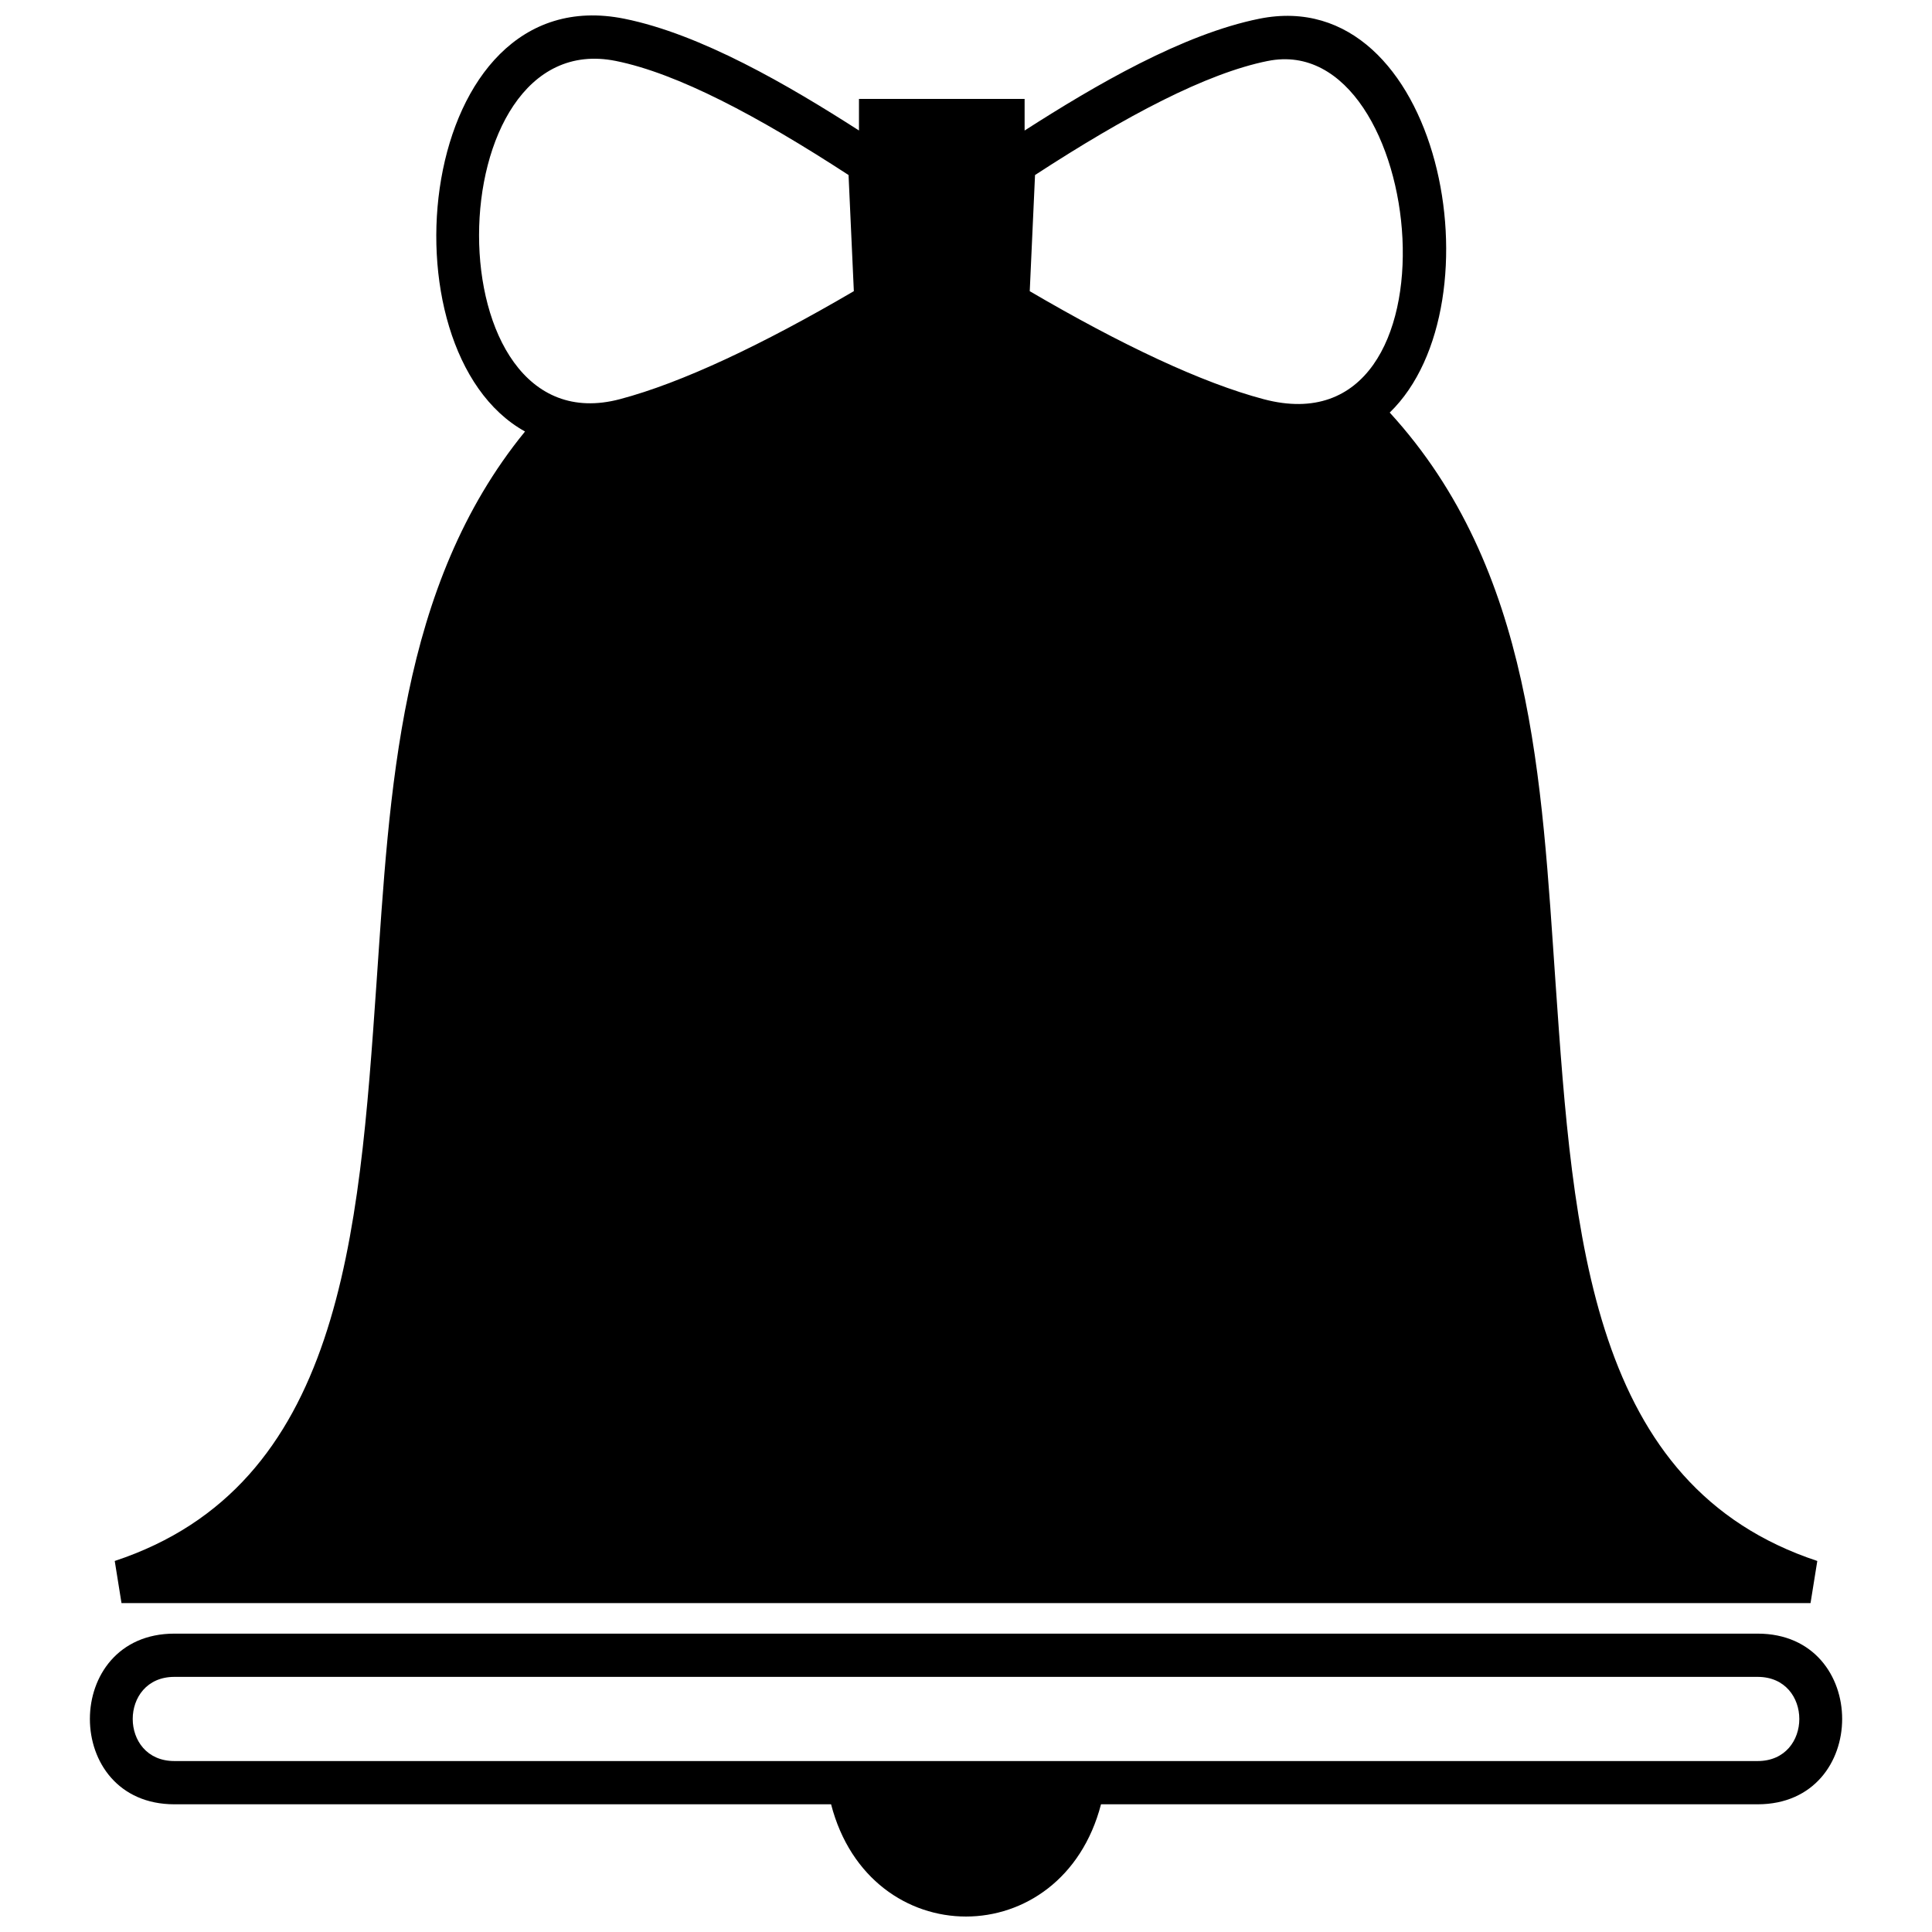
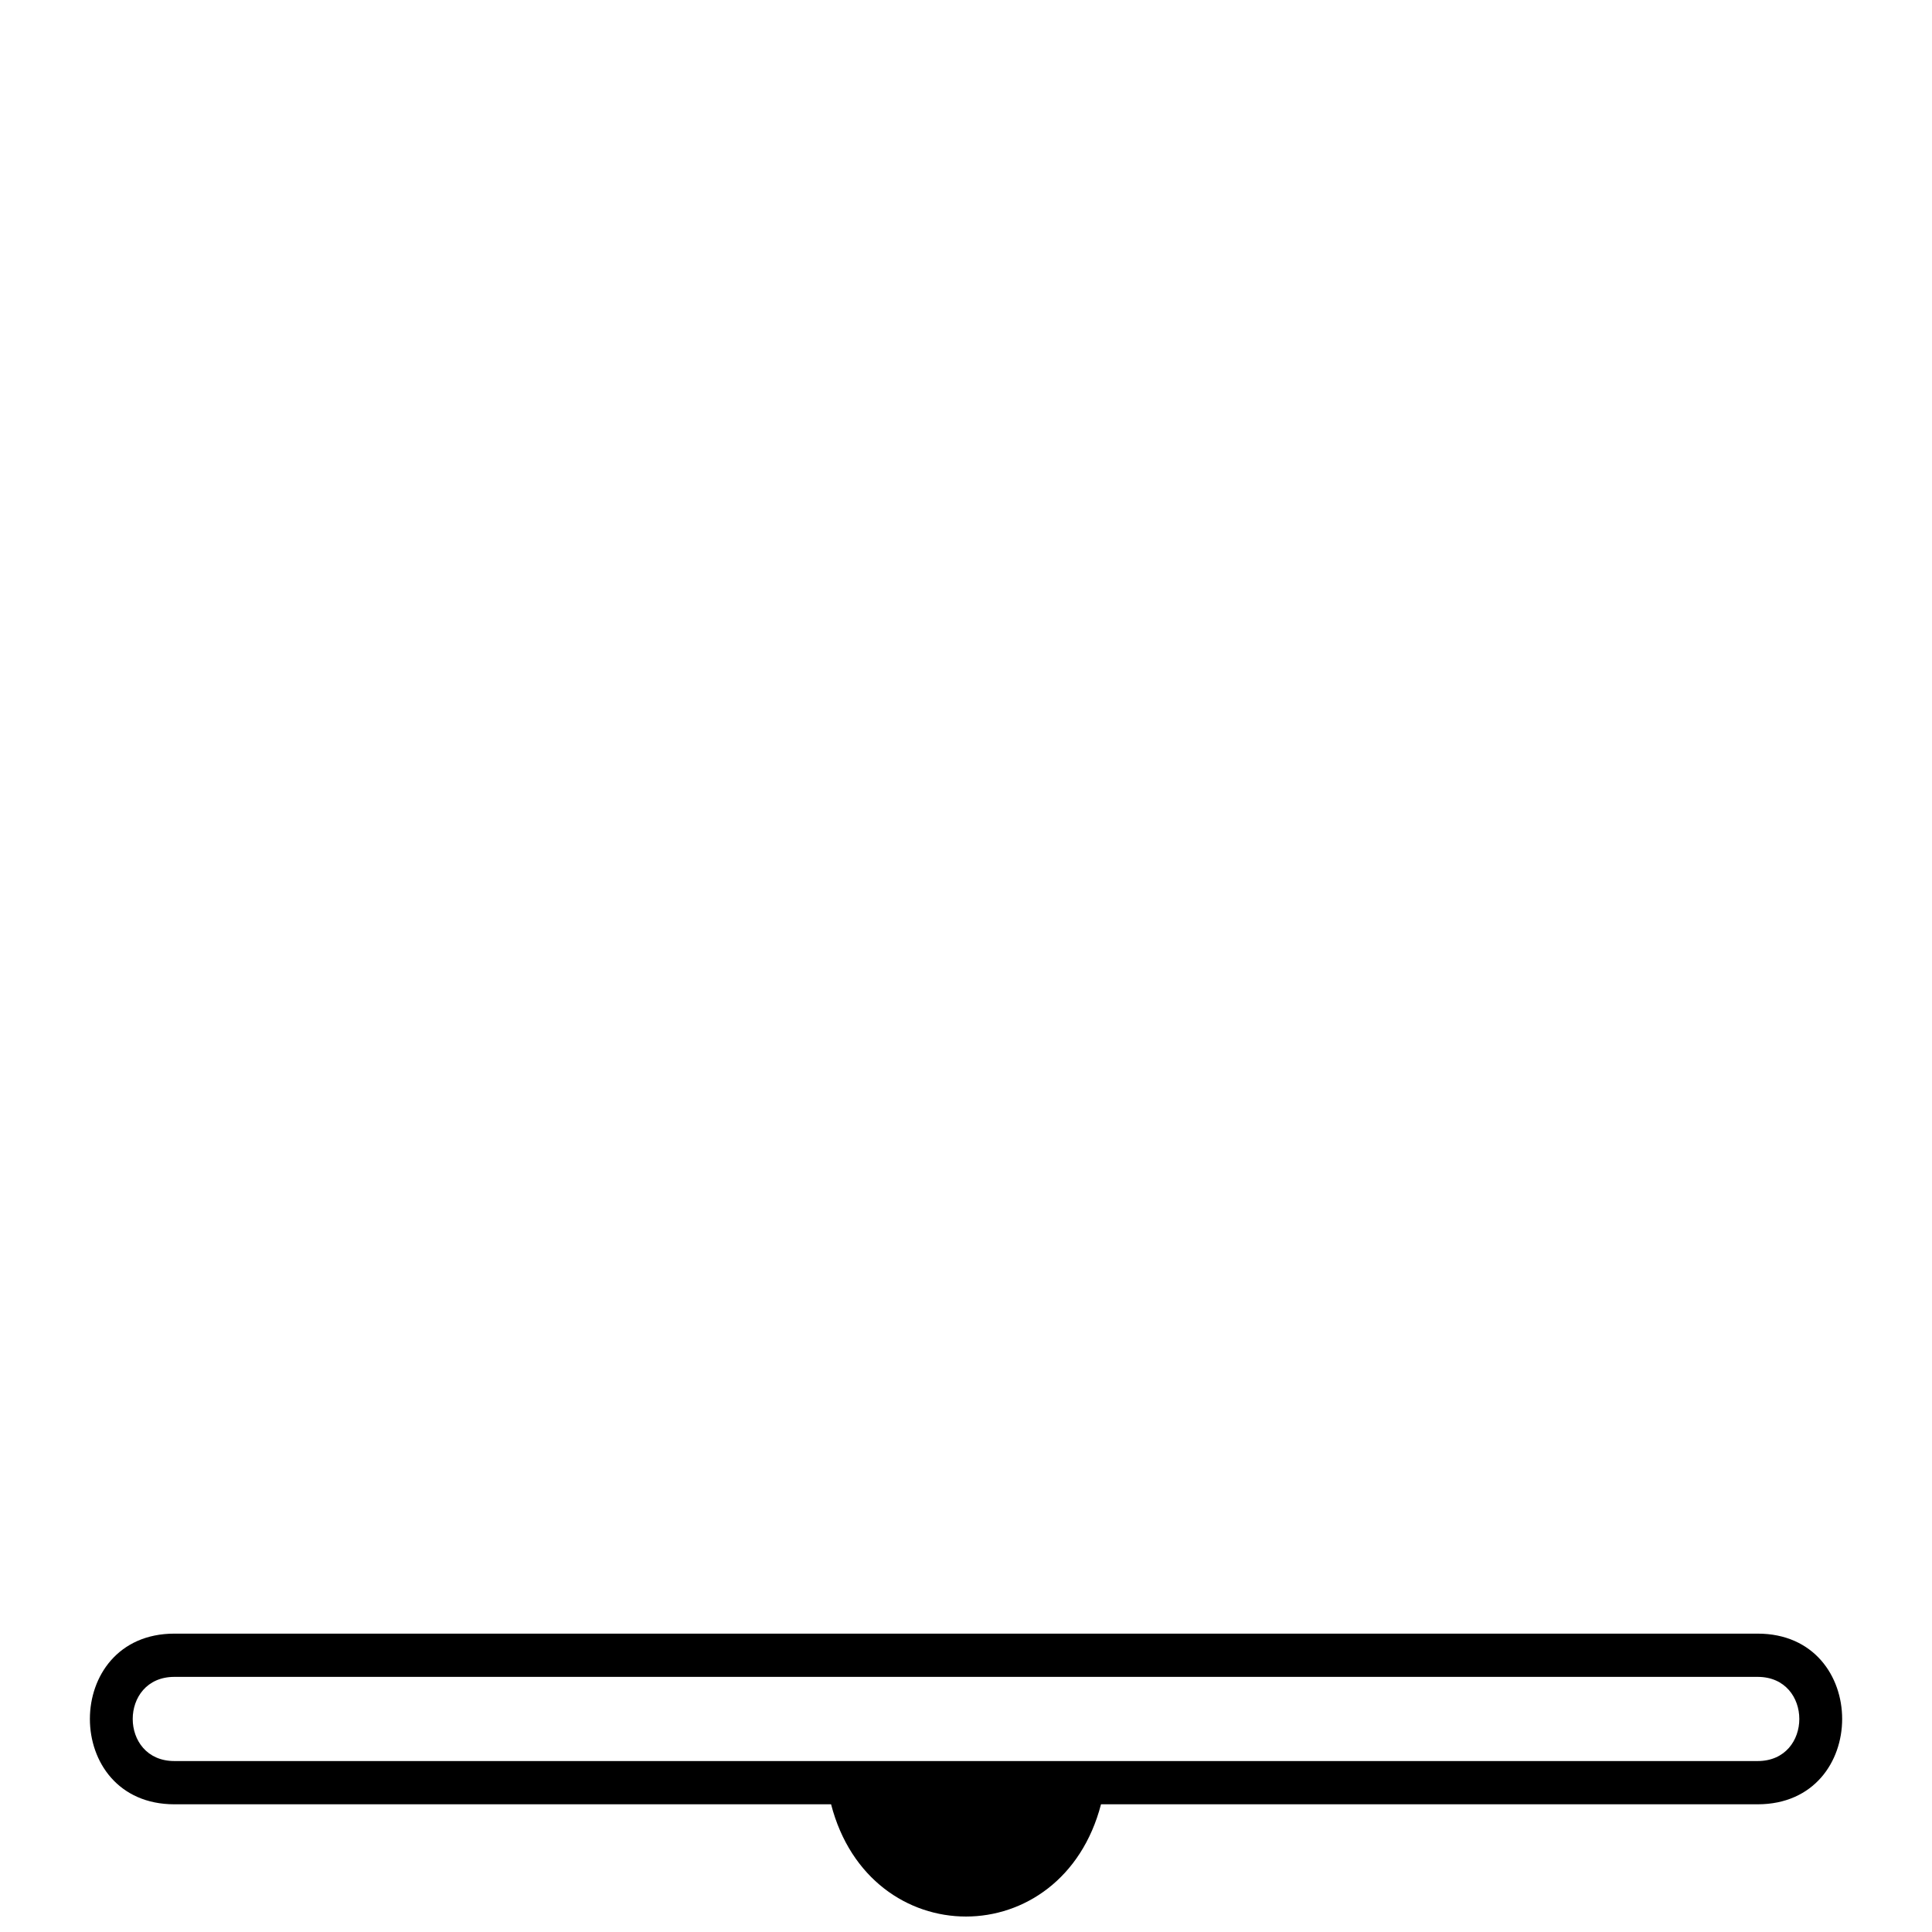
<svg xmlns="http://www.w3.org/2000/svg" width="800px" height="800px" version="1.1" viewBox="144 144 512 512">
  <defs>
    <clipPath id="b">
-       <path d="m174 148.09h452v420.91h-452z" />
-     </clipPath>
+       </clipPath>
    <clipPath id="a">
      <path d="m167 576h466v75.902h-466z" />
    </clipPath>
  </defs>
  <g>
    <g clip-path="url(#b)">
      <path d="m368.87 190.38c-24.086-15.68-45.344-26.938-61.664-30.227-47.93-9.676-49.102 102.94 1.086 89.629 16.355-4.328 37.664-14.379 61.984-28.621l-1.402-30.785zm143.42 62.953c38.023 41.57 40.203 97.309 43.953 151.26 4.691 67.512 9.266 133.2 69.359 153.08l-1.793 11.168h-447.61l-1.793-11.168c60.094-19.883 64.668-85.555 69.363-153.07 3.539-50.906 5.914-105.29 39.367-146.25-38.945-21.562-29.07-120.54 26.309-109.39 20.309 4.094 43.453 17.59 62.191 29.621v-8.375h43.895v8.383c18.746-12.031 41.895-25.535 62.203-29.629 48.152-9.699 64.277 75.57 34.559 104.37zm-32.324-93.176c-16.328 3.289-37.586 14.547-61.672 30.227l-1.402 30.785c24.324 14.242 45.637 24.293 61.992 28.621 54.324 14.418 43.395-98.168 1.086-89.629z" />
    </g>
    <g clip-path="url(#a)">
      <path d="m190.21 576.93h419.59c29.855 0 29.855 45.227 0 45.227h-174.02c-10.312 39.66-61.277 39.66-71.535 0h-174.03c-29.855 0-29.855-45.227 0-45.227zm419.59 11.461h-419.59c-14.715 0-14.715 22.305 0 22.305h419.59c14.715 0 14.715-22.305 0-22.305z" />
    </g>
  </g>
</svg>